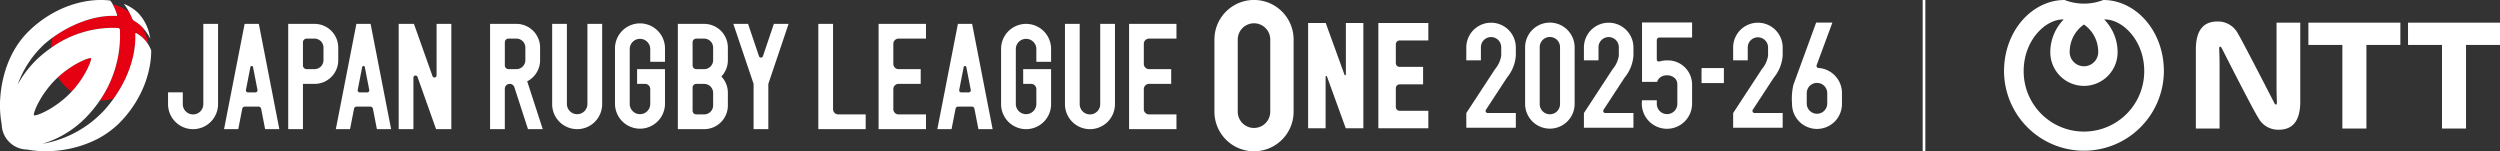
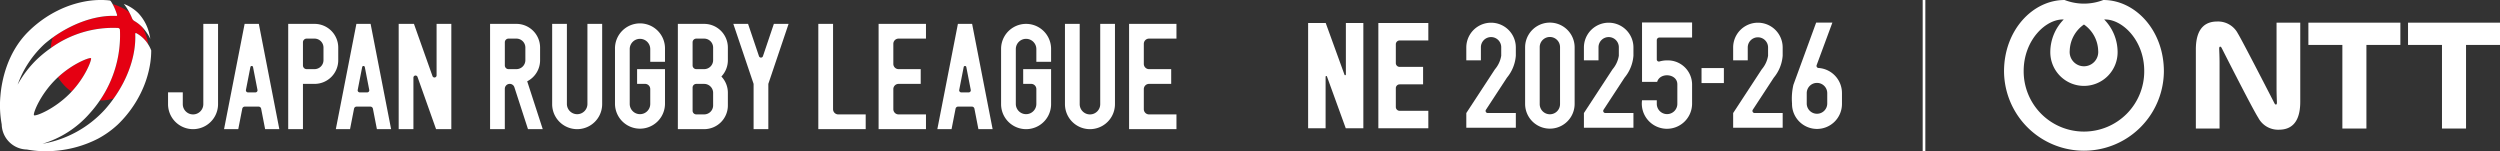
<svg xmlns="http://www.w3.org/2000/svg" width="514.925" height="31.151" viewBox="0 0 514.925 31.151">
  <rect x="0" y="0" width="514.925" height="31.151" fill="#333333" stroke="none" />
  <g transform="translate(-465.007 -7215.681)">
    <path d="M585.963,463.047c-4.611-.226-9.473,1.834-13.1,4.454a9.723,9.723,0,0,0-.287,1.157c-.055.338-.084.671-.106,1a21.885,21.885,0,0,1,13.858-4.139.423.423,0,0,1,.381.383,23.723,23.723,0,0,1-4.138,14.549c.211,0,.419.009.633,0a10,10,0,0,0,2.219-.408c3-4.191,4.645-9.053,4.437-13.319a.145.145,0,0,1,.211-.136,6.484,6.484,0,0,1,2.467,2.328,10.047,10.047,0,0,0-1.214-3.552,7.442,7.442,0,0,0-1.614-1.264,1.187,1.187,0,0,1-.506-.588,12.92,12.92,0,0,0-.572-1.223,10.053,10.053,0,0,0-3.432-1.676,11.772,11.772,0,0,1,.928,2.224.164.164,0,0,1-.164.21" transform="translate(-97 6755.92)" fill="#e50012" />
    <path d="M580.742,471.753a.1.1,0,0,0-.062-.028c-.554-.045-3.794,1.225-6.731,3.944a10.145,10.145,0,0,0,2.8,2.98c2.773-2.961,4.061-6.272,4.028-6.829a.1.1,0,0,0-.032-.067" transform="translate(-97 6755.92)" fill="#e50012" />
    <path d="M589.2,463.511a1.19,1.19,0,0,0,.505.588,7.367,7.367,0,0,1,1.614,1.265,10.565,10.565,0,0,1,1.649,2.384c-.049-.3-.109-.6-.178-.894a9.228,9.228,0,0,0-2.33-4.419,8.465,8.465,0,0,0-2.95-1.865,9.946,9.946,0,0,1,1.117,1.718,13.209,13.209,0,0,1,.573,1.223" transform="translate(-97 6755.92)" fill="#fff" />
    <path d="M592.536,468.915a6.481,6.481,0,0,0-2.466-2.328.146.146,0,0,0-.212.136c.208,4.266-1.433,9.128-4.436,13.319a26.232,26.232,0,0,1-1.8,2.271,22.611,22.611,0,0,1-12.864,7.064,20.875,20.875,0,0,0,9.722-6.261,24.323,24.323,0,0,0,2.091-2.662,23.721,23.721,0,0,0,4.138-14.548.424.424,0,0,0-.381-.384,21.886,21.886,0,0,0-13.858,4.139,25.287,25.287,0,0,0-2.724,2.2,21.838,21.838,0,0,0-4.108,5.34,20.981,20.981,0,0,1,5.6-8.432c.505-.434,1.049-.86,1.621-1.273,3.628-2.62,8.491-4.68,13.1-4.454a.163.163,0,0,0,.164-.21,11.781,11.781,0,0,0-.927-2.224,6.432,6.432,0,0,0-.363-.6.363.363,0,0,0-.065-.069.384.384,0,0,0-.095-.056.4.4,0,0,0-.094-.024c-.246-.029-.5-.052-.75-.069a17.842,17.842,0,0,0-2.595.035c-.343.03-.688.071-1.034.121a21.248,21.248,0,0,0-6.4,2.043,22.813,22.813,0,0,0-2.375,1.369,23.727,23.727,0,0,0-3.167,2.512c-.157.149-.312.3-.465.452-4.334,4.337-5.427,10.065-5.693,13.094a21.414,21.414,0,0,0,.258,5.954,5.292,5.292,0,0,0,5.182,5.186,21.452,21.452,0,0,0,5.949.258,23.444,23.444,0,0,0,8.637-2.455,19.306,19.306,0,0,0,4.162-2.964q.144-.138.286-.279a23.136,23.136,0,0,0,4.336-6,21.214,21.214,0,0,0,2.052-6.4,17.754,17.754,0,0,0,.193-2.563,6.385,6.385,0,0,0-.621-1.241m-23.474,14.61a.119.119,0,0,1-.05-.028.1.1,0,0,1-.028-.054c-.1-.548,1.346-4.176,4.442-7.274.172-.173.347-.338.522-.5,2.937-2.719,6.177-3.989,6.732-3.944a.1.1,0,0,1,.061.028.1.1,0,0,1,.032.067c.034.557-1.255,3.868-4.027,6.829-.135.144-.27.288-.412.43-3.107,3.109-6.73,4.574-7.272,4.446" transform="translate(-97 6755.92)" fill="#fff" />
    <path d="M733.591,482.251v-17.57h-3.036v21.681h9.759v-3.036h-5.647a1.075,1.075,0,0,1-1.076-1.075" transform="translate(-97 6755.92)" fill="#fff" />
    <path d="M747.083,467.716h5.647v-3.035h-9.759v21.681h9.759v-3.036h-5.647a1.075,1.075,0,0,1-1.076-1.075v-4.138a1.075,1.075,0,0,1,1.075-1.074h4.564V474h-4.564a1.075,1.075,0,0,1-1.075-1.074v-4.138a1.075,1.075,0,0,1,1.076-1.075" transform="translate(-97 6755.92)" fill="#fff" />
    <path d="M798.675,467.716h5.647v-3.035h-9.759v21.681h9.759v-3.036h-5.647a1.075,1.075,0,0,1-1.076-1.075v-4.138a1.075,1.075,0,0,1,1.075-1.074h4.564V474h-4.564a1.075,1.075,0,0,1-1.075-1.074v-4.138a1.075,1.075,0,0,1,1.076-1.075" transform="translate(-97 6755.92)" fill="#fff" />
    <path d="M763.529,486.361h2.928l-4.222-21.68h-2.928l-4.236,21.68H758l.823-4.211a.532.532,0,0,1,.523-.431h2.84a.534.534,0,0,1,.524.431Zm-3.951-8.083.919-4.705a.276.276,0,0,1,.542,0l.916,4.705a.431.431,0,0,1-.422.514H760a.431.431,0,0,1-.422-.514" transform="translate(-97 6755.92)" fill="#fff" />
    <path d="M788.621,464.68v16.533a2.114,2.114,0,0,1-4.229,0V464.68h-3.036v16.533a5.15,5.15,0,0,0,10.3,0V464.68Z" transform="translate(-97 6755.92)" fill="#fff" />
    <path d="M778.5,472.485V469.83a5.15,5.15,0,1,0-10.3,0v11.383a5.15,5.15,0,0,0,10.3,0V474h-5.747v3.035h1.638a1.072,1.072,0,0,1,1.073,1.071v3.1a2.115,2.115,0,0,1-4.229,0V469.83a2.115,2.115,0,0,1,4.229,0v2.655Z" transform="translate(-97 6755.92)" fill="#fff" />
    <path d="M724.432,464.68H721.4l-2.247,6.651a.433.433,0,0,1-.82,0l-2.247-6.651h-3.036l4.175,12.357h0v9.323h3.036v-9.324Z" transform="translate(-97 6755.92)" fill="#fff" />
    <path d="M683,464.68v16.533a2.115,2.115,0,0,1-4.229,0V464.68h-3.036v16.533a5.15,5.15,0,0,0,10.3,0V464.68Z" transform="translate(-97 6755.92)" fill="#fff" />
    <path d="M698.976,472.485V469.83a5.151,5.151,0,1,0-10.3,0v11.383a5.151,5.151,0,0,0,10.3,0V474h-5.747v3.035h1.638a1.072,1.072,0,0,1,1.073,1.071v3.1a2.115,2.115,0,0,1-4.229,0V469.83a2.115,2.115,0,0,1,4.229,0v2.655Z" transform="translate(-97 6755.92)" fill="#fff" />
    <path d="M673.795,486.361l-3.2-9.854a4.866,4.866,0,0,0,2.654-4.336v-2.613a4.879,4.879,0,0,0-4.88-4.878h-5.421v21.681h3.036v-8.313a1.01,1.01,0,0,1,1.009-1.01h.01a1,1,0,0,1,.952.692l2.8,8.631ZM666.747,474a.759.759,0,0,1-.759-.759v-4.77a.758.758,0,0,1,.759-.758h1.621a1.848,1.848,0,0,1,1.849,1.848v2.59A1.849,1.849,0,0,1,668.368,474Z" transform="translate(-97 6755.92)" fill="#fff" />
    <path d="M711.926,469.558a4.879,4.879,0,0,0-4.879-4.878h-5.422v21.681h5.422a4.878,4.878,0,0,0,4.879-4.877V478.87a4.849,4.849,0,0,0-1.336-3.349,4.851,4.851,0,0,0,1.336-3.349Zm-7.265-1.084a.759.759,0,0,1,.759-.759h1.621a1.849,1.849,0,0,1,1.849,1.849v2.59A1.848,1.848,0,0,1,707.042,474H705.42a.759.759,0,0,1-.759-.758Zm4.229,13a1.849,1.849,0,0,1-1.849,1.85H705.42a.76.76,0,0,1-.759-.759V477.8a.759.759,0,0,1,.759-.759h1.622a1.849,1.849,0,0,1,1.848,1.849Z" transform="translate(-97 6755.92)" fill="#fff" />
    <path d="M651.931,464.68v10.606a.435.435,0,0,1-.845.146l-3.818-10.752h-3.144v21.681h3.036V475.755a.434.434,0,0,1,.844-.146l3.819,10.752h3.144V464.68Z" transform="translate(-97 6755.92)" fill="#fff" />
    <path d="M616.614,486.361h2.928l-4.222-21.68h-2.928l-4.236,21.68h2.928l.823-4.211a.532.532,0,0,1,.523-.431h2.84a.534.534,0,0,1,.524.431Zm-3.951-8.083.919-4.705a.276.276,0,0,1,.542,0l.916,4.705a.431.431,0,0,1-.422.514h-1.533a.431.431,0,0,1-.422-.514" transform="translate(-97 6755.92)" fill="#fff" />
    <path d="M639.636,486.361h2.928l-4.222-21.68h-2.928l-4.236,21.68h2.928l.823-4.211a.532.532,0,0,1,.523-.431h2.84a.534.534,0,0,1,.524.431Zm-3.951-8.083.919-4.705a.276.276,0,0,1,.542,0l.916,4.705a.431.431,0,0,1-.422.514h-1.533a.431.431,0,0,1-.422-.514" transform="translate(-97 6755.92)" fill="#fff" />
    <path d="M603.884,464.68v16.533a2.114,2.114,0,0,1-4.229,0v-2.441h-3.036v2.441a5.15,5.15,0,0,0,10.3,0V464.68Z" transform="translate(-97 6755.92)" fill="#fff" />
    <path d="M621.37,464.68v21.681h3.036v-9.323h2.4a4.868,4.868,0,0,0,4.869-4.867v-2.613a4.878,4.878,0,0,0-4.879-4.878ZM626.786,474h-1.621a.759.759,0,0,1-.759-.759v-4.77a.758.758,0,0,1,.759-.758h1.621a1.848,1.848,0,0,1,1.849,1.848v2.59A1.849,1.849,0,0,1,626.786,474" transform="translate(-97 6755.92)" fill="#fff" />
    <path d="M839.193,486.179l-3.87-10.659a.132.132,0,0,0-.132-.1.142.142,0,0,0-.15.146v10.61h-3.6V464.495h3.623l3.87,10.657a.132.132,0,0,0,.132.1.142.142,0,0,0,.15-.146V464.495h3.6v21.684Z" transform="translate(-97 6755.92)" fill="#fff" />
    <path d="M845.906,486.179V464.495H856.2v3.6h-5.911a.784.784,0,0,0-.784.782v3.879a.783.783,0,0,0,.783.782h4.833v3.6h-4.833a.783.783,0,0,0-.783.782v3.88a.785.785,0,0,0,.784.783H856.2v3.6Z" transform="translate(-97 6755.92)" fill="#fff" />
-     <path d="M828.451,467.908a8.154,8.154,0,0,0-16.309,0v14.858a8.154,8.154,0,0,0,16.309,0Zm-4.807,14.858h0a3.348,3.348,0,0,1-6.7,0V467.908a3.348,3.348,0,0,1,6.7,0Z" transform="translate(-97 6755.92)" fill="#fff" />
    <path d="M886.334,469.518a5.1,5.1,0,1,0-10.2,0v11.64a5.1,5.1,0,1,0,10.2,0Zm-3.006,11.64h0a2.094,2.094,0,1,1-4.187,0v-11.64a2.094,2.094,0,1,1,4.187,0Z" transform="translate(-97 6755.92)" fill="#fff" />
    <path d="M892.642,483.038a.434.434,0,0,1-.354-.666l4.329-6.616a8.033,8.033,0,0,0,1.829-4.518v-1.7a5.1,5.1,0,1,0-10.2,0v2.646h3.006v-2.646a2.094,2.094,0,1,1,4.187,0v1.7a5.664,5.664,0,0,1-1.3,2.8l-5.893,9.006v3.032h10.2v-3.036Z" transform="translate(-97 6755.92)" fill="#fff" />
    <path d="M868.418,483.038a.434.434,0,0,1-.354-.666l4.329-6.616a8.033,8.033,0,0,0,1.829-4.518v-1.7a5.1,5.1,0,1,0-10.2,0v2.646h3.006v-2.646a2.094,2.094,0,1,1,4.187,0v1.7a5.664,5.664,0,0,1-1.3,2.8l-5.893,9.006v3.032h10.2v-3.036Z" transform="translate(-97 6755.92)" fill="#fff" />
    <path d="M923.38,483.038a.434.434,0,0,1-.354-.666l4.329-6.616a8.032,8.032,0,0,0,1.829-4.518v-1.7a5.1,5.1,0,1,0-10.2,0v2.646h3.006v-2.646a2.093,2.093,0,1,1,4.187,0v1.7a5.663,5.663,0,0,1-1.3,2.8l-5.893,9.006v3.032h10.2v-3.036Z" transform="translate(-97 6755.92)" fill="#fff" />
    <rect width="4.602" height="3.091" transform="translate(815.471 7229.701)" fill="#fff" />
    <path d="M905.372,472.2a5.534,5.534,0,0,0-1.563.222.435.435,0,0,1-.554-.421v-3.967a.538.538,0,0,1,.538-.539h6.733v-3.109h-10.31V476.62h3.117c.594-2.03,4.2-1.718,4.156.556,0,.3,0,3.624,0,3.925a2.117,2.117,0,1,1-4.233,0v-.682h-3.039a5.178,5.178,0,1,0,10.31.7c0-.292,0-3.655,0-3.947a4.989,4.989,0,0,0-5.155-4.971" transform="translate(-97 6755.92)" fill="#fff" />
    <path d="M931.11,481.1a5.144,5.144,0,1,0,10.287,0c0-.292,0-1.86,0-2.153a5.174,5.174,0,0,0-4.826-5.185.433.433,0,0,1-.394-.57l.007-.021,3.24-8.758h-3.344L931.4,477.218a12.481,12.481,0,0,0-.287,3.879m7.251-2.149c0,.3,0,1.831,0,2.132a2.112,2.112,0,1,1-4.224,0c0-.3,0-1.831,0-2.132a2.112,2.112,0,1,1,4.224,0" transform="translate(-97 6755.92)" fill="#fff" />
    <rect width="0.547" height="31.15" transform="translate(861.022 7215.681)" fill="#fff" />
    <path d="M1056.412,464.434v4.587h-6.995v17.218h-4.953V469.021h-7v-4.587Zm1.575,0v4.587h6.994v17.218h4.955V469.021h7v-4.587Zm-27.505,16.609c-.105-.2-6.725-13.1-7.533-14.367a4.605,4.605,0,0,0-4.246-2.486c-2.022,0-4.416.9-4.416,5.752v16.3h4.884v-13.6c0-.974-.061-2.421-.073-2.712-.011-.24,0-.466.121-.536.142-.081.281.049.376.23s6.231,12.32,7.535,14.367a4.608,4.608,0,0,0,4.247,2.486c2.02,0,4.414-.9,4.414-5.752v-16.3h-4.883v13.6c0,.977.058,2.423.072,2.714.01.239,0,.465-.121.535-.14.082-.28-.05-.377-.23" transform="translate(-97 6755.92)" fill="#fff" />
    <path d="M995.226,459.762a11.03,11.03,0,0,1-7.975,0c-6.555,0-12.474,6.2-12.474,14.705a16.463,16.463,0,0,0,32.925,0c0-8.506-5.92-14.705-12.476-14.705m-3.987,5.05a6.805,6.805,0,0,1,2.931,5.385,2.944,2.944,0,1,1-5.863,0,6.806,6.806,0,0,1,2.932-5.385m0,22.049a12.408,12.408,0,0,1-12.416-12.475c0-6.4,4.618-10.771,8.247-10.608a9.592,9.592,0,0,0-2.761,6.624,6.931,6.931,0,1,0,13.86,0,9.6,9.6,0,0,0-2.761-6.624c3.629-.163,8.247,4.209,8.247,10.608a12.409,12.409,0,0,1-12.416,12.475" transform="translate(-97 6755.92)" fill="#fff" fill-rule="evenodd" />
  </g>
</svg>